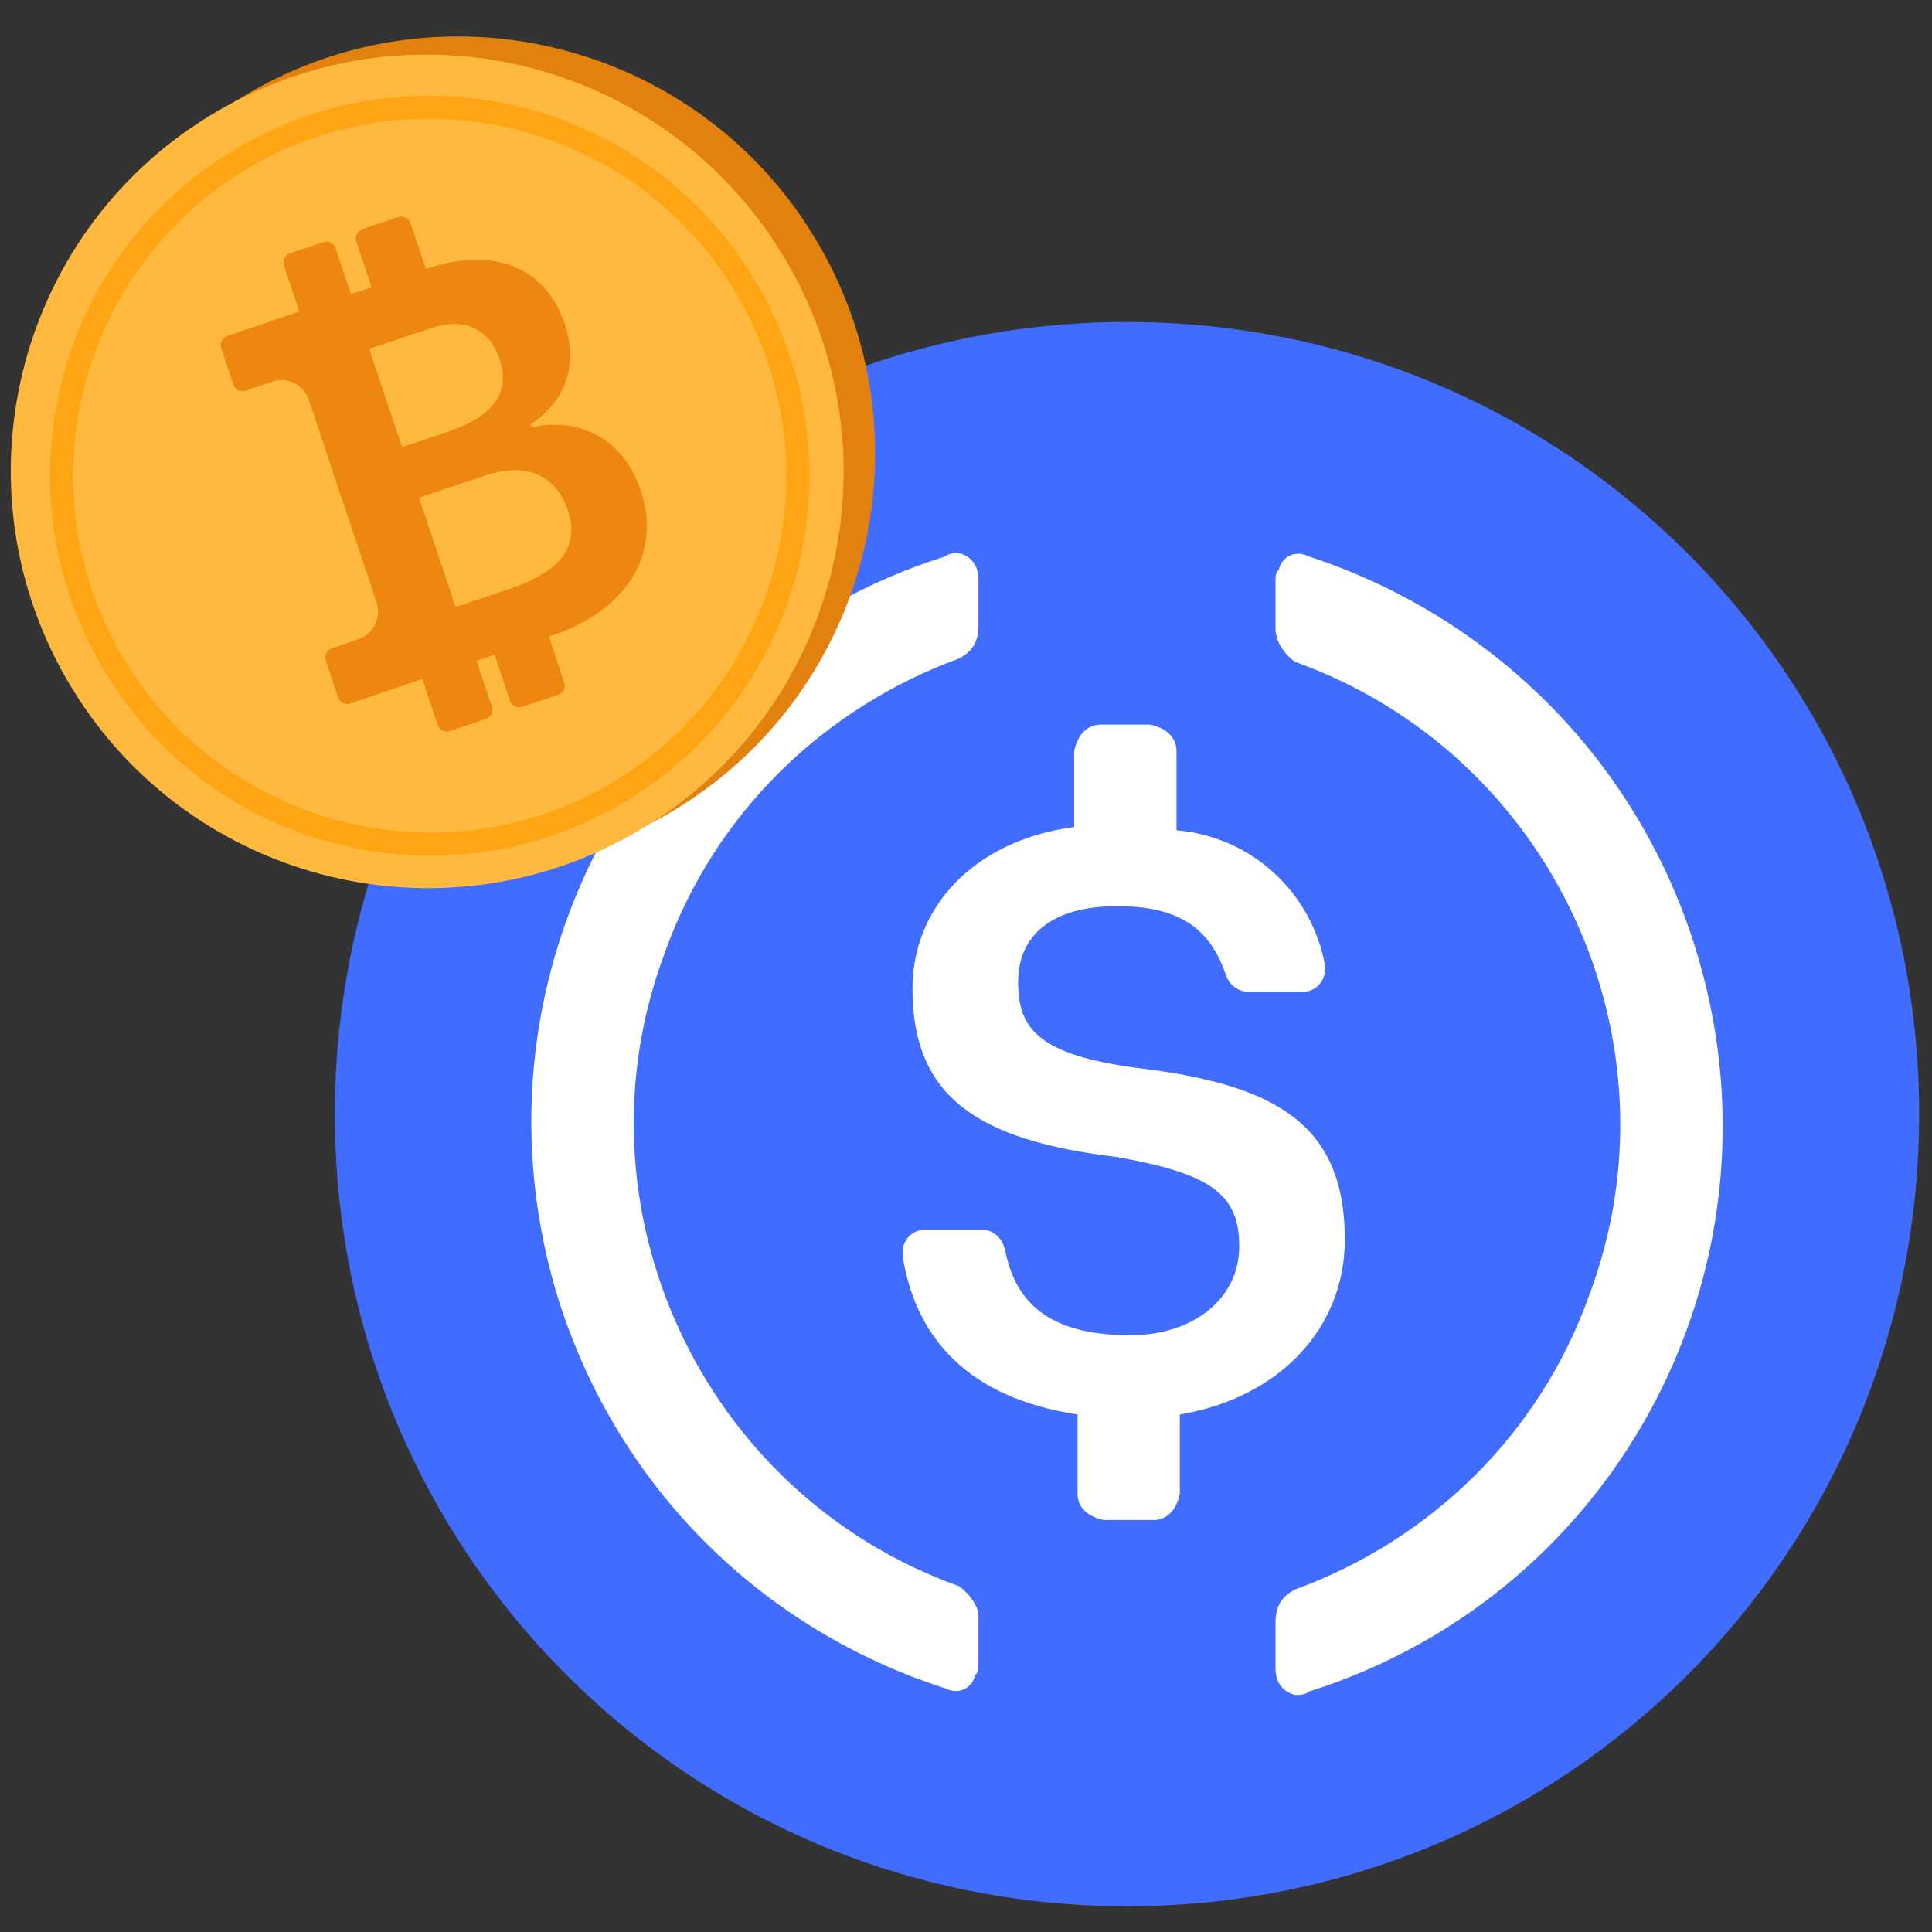
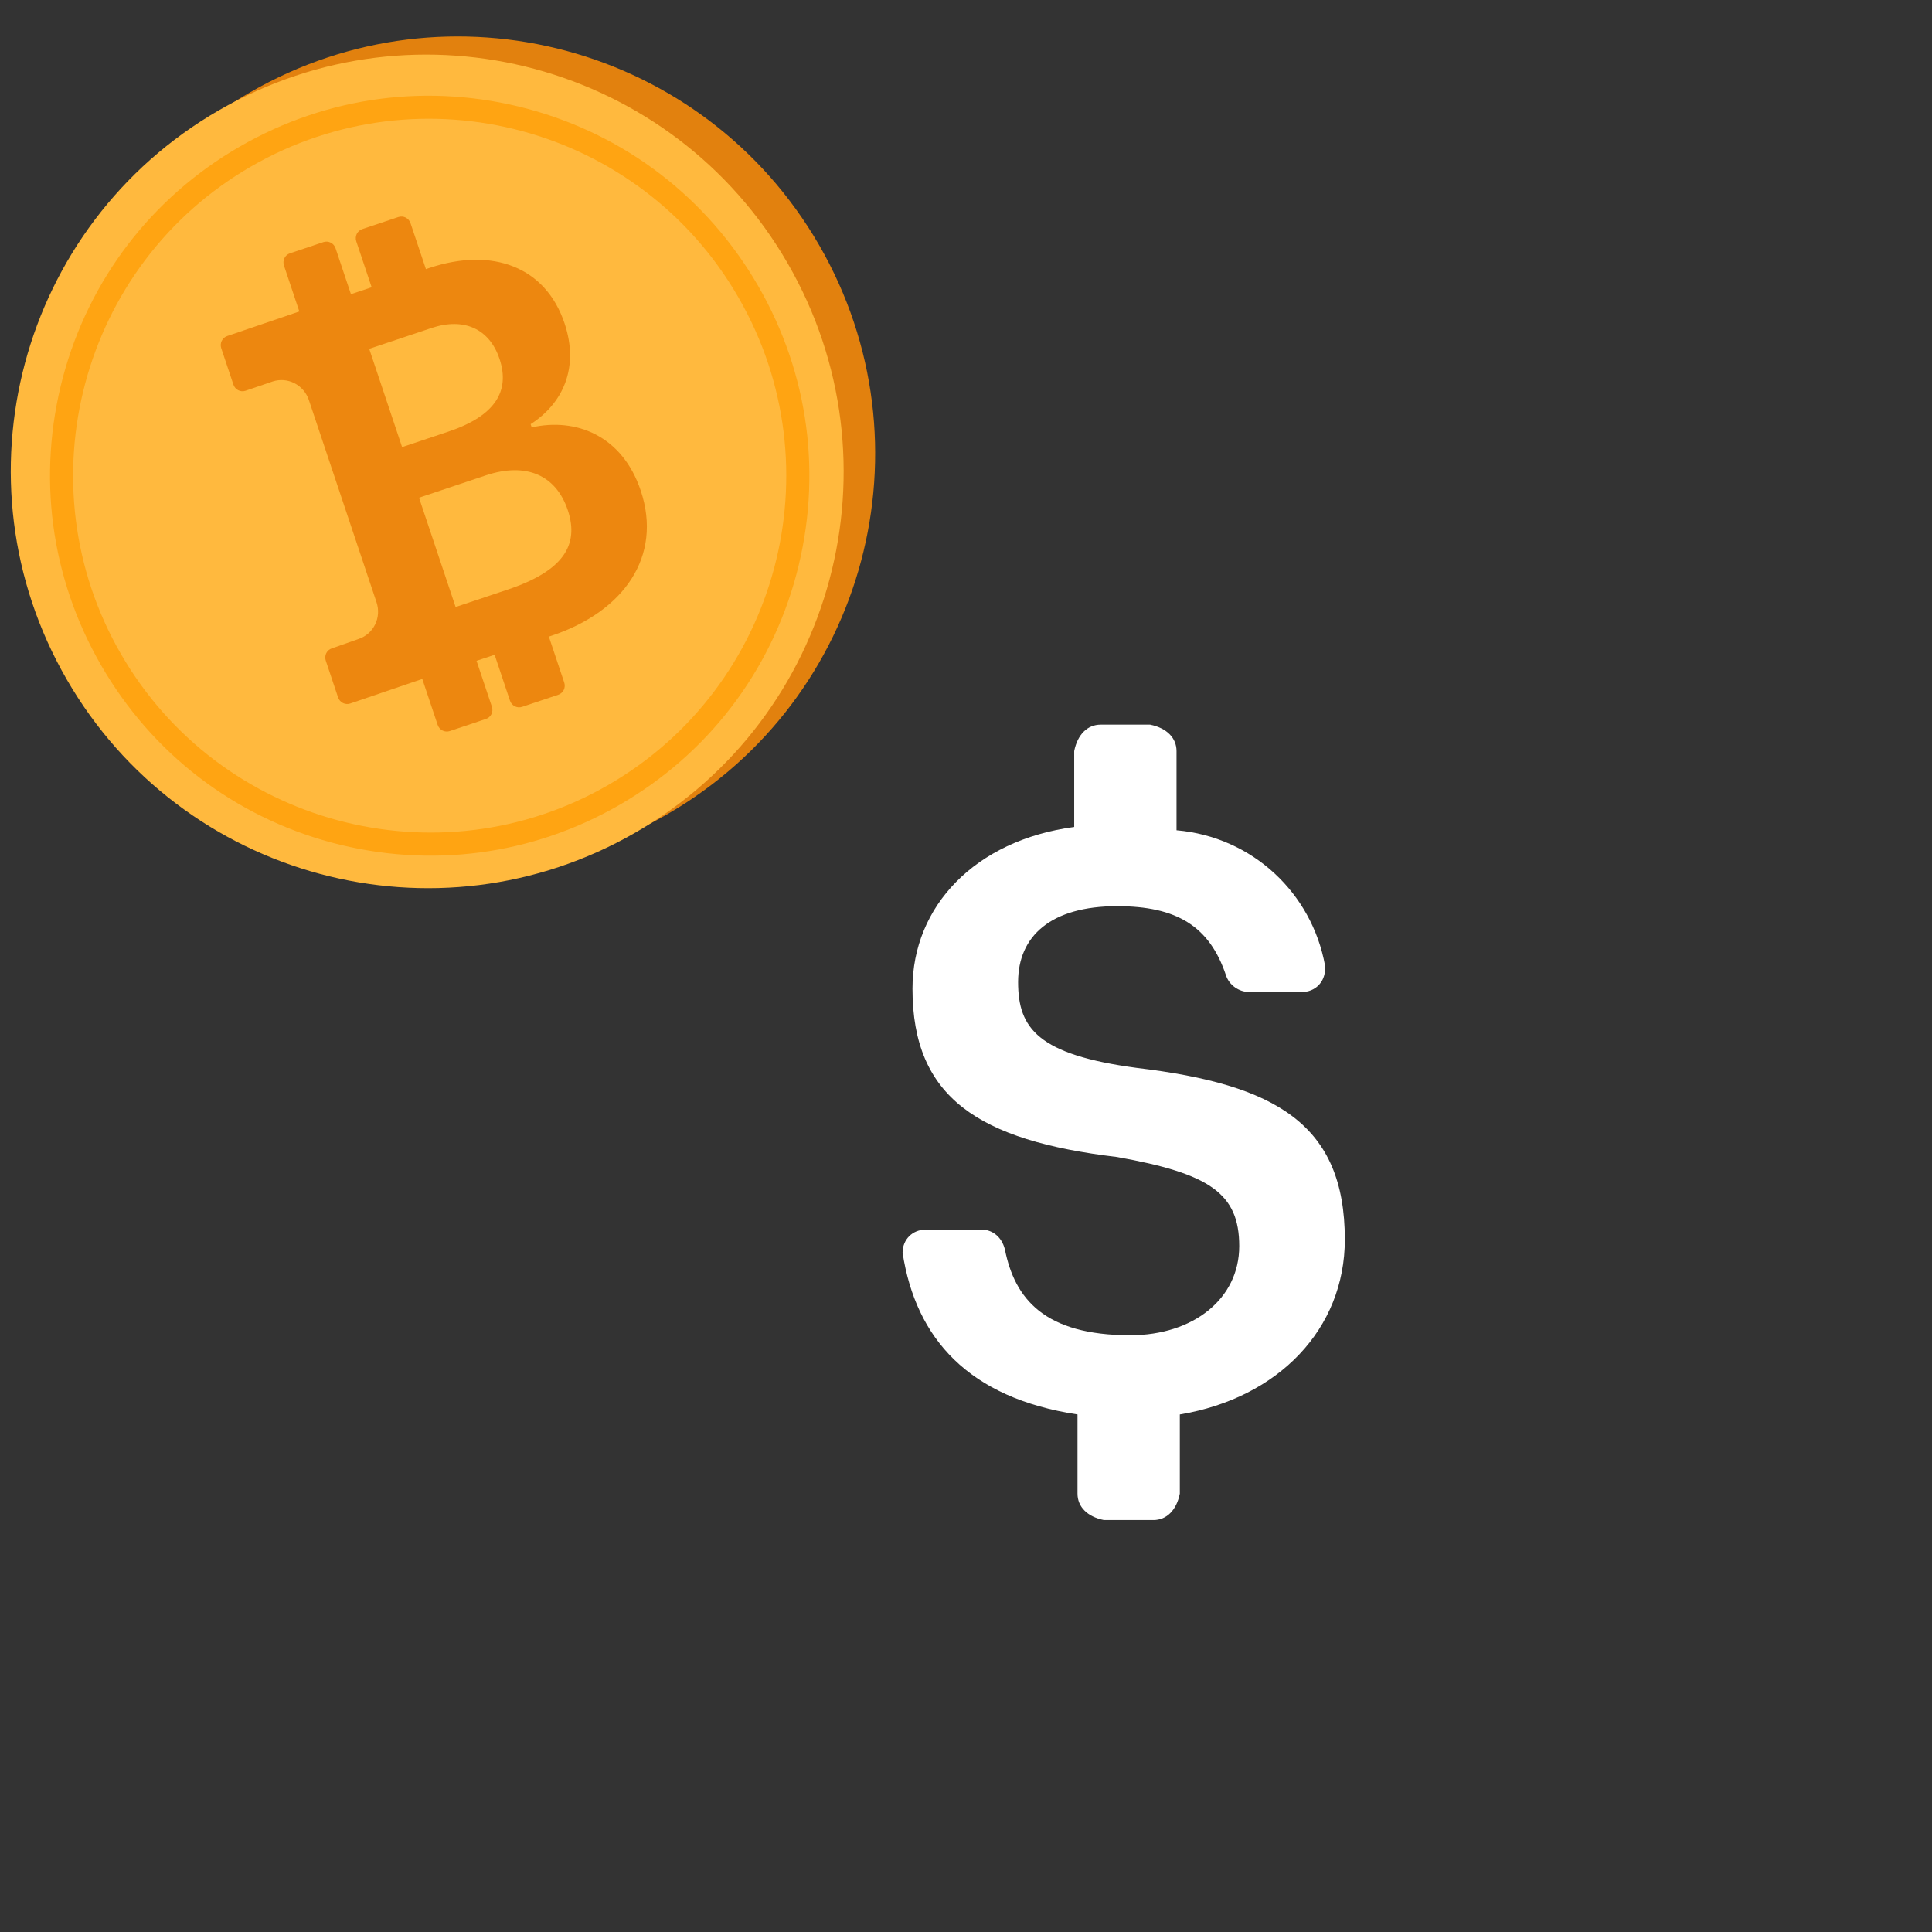
<svg xmlns="http://www.w3.org/2000/svg" width="150" height="150" viewBox="0 0 150 150" fill="none">
  <rect x="0" y="0" width="150" height="150" fill="#333333" stroke="none" />
  <g clip-path="url(#clip0_308_2383)">
-     <path d="M87.5 148C121.581 148 149 120.581 149 86.5C149 52.419 121.581 25 87.5 25C53.419 25 26 52.419 26 86.5C26 120.581 53.419 148 87.5 148Z" fill="#406CFF" />
-     <path d="M104.413 96.237C104.413 87.268 99.032 84.193 88.27 82.912C80.582 81.887 79.045 79.837 79.045 76.249C79.045 72.661 81.607 70.356 86.732 70.356C91.345 70.356 93.907 71.893 95.189 75.737C95.445 76.506 96.214 77.018 96.982 77.018H101.082C102.107 77.018 102.876 76.249 102.876 75.225V74.968C101.851 69.331 97.238 64.974 91.345 64.462V58.312C91.345 57.287 90.576 56.518 89.295 56.262H85.451C84.426 56.262 83.657 57.031 83.401 58.312V64.206C75.713 65.231 70.845 70.356 70.845 76.762C70.845 85.218 75.97 88.549 86.732 89.831C93.907 91.112 96.214 92.649 96.214 96.75C96.214 100.85 92.626 103.668 87.757 103.668C81.094 103.668 78.788 100.849 78.019 97.005C77.764 95.981 76.995 95.468 76.226 95.468H71.87C70.845 95.468 70.076 96.237 70.076 97.262V97.518C71.101 103.924 75.201 108.537 83.657 109.818V115.968C83.657 116.993 84.426 117.762 85.707 118.018H89.551C90.576 118.018 91.345 117.249 91.601 115.968V109.818C99.289 108.537 104.413 103.155 104.413 96.237Z" fill="white" />
-     <path d="M74.431 123.143C54.444 115.969 44.194 93.675 51.625 73.943C55.469 63.181 63.925 54.981 74.431 51.137C75.457 50.625 75.969 49.856 75.969 48.575V44.987C75.969 43.962 75.457 43.193 74.431 42.938C74.175 42.938 73.663 42.938 73.406 43.193C49.063 50.881 35.737 76.763 43.425 101.106C48.037 115.456 59.056 126.475 73.406 131.087C74.431 131.6 75.457 131.087 75.712 130.062C75.969 129.806 75.969 129.55 75.969 129.037V125.45C75.969 124.681 75.2 123.656 74.431 123.143ZM101.594 43.193C100.569 42.681 99.544 43.193 99.288 44.218C99.031 44.475 99.031 44.731 99.031 45.244V48.831C99.031 49.856 99.8 50.881 100.569 51.394C120.556 58.568 130.807 80.862 123.375 100.594C119.531 111.356 111.075 119.556 100.569 123.4C99.544 123.912 99.031 124.681 99.031 125.962V129.55C99.031 130.575 99.544 131.344 100.569 131.6C100.825 131.6 101.338 131.6 101.594 131.344C125.938 123.656 139.263 97.775 131.575 73.431C126.963 58.825 115.687 47.806 101.594 43.193Z" fill="white" />
+     <path d="M104.413 96.237C104.413 87.268 99.032 84.193 88.27 82.912C80.582 81.887 79.045 79.837 79.045 76.249C79.045 72.661 81.607 70.356 86.732 70.356C91.345 70.356 93.907 71.893 95.189 75.737C95.445 76.506 96.214 77.018 96.982 77.018H101.082C102.107 77.018 102.876 76.249 102.876 75.225V74.968C101.851 69.331 97.238 64.974 91.345 64.462V58.312C91.345 57.287 90.576 56.518 89.295 56.262H85.451C84.426 56.262 83.657 57.031 83.401 58.312V64.206C75.713 65.231 70.845 70.356 70.845 76.762C70.845 85.218 75.97 88.549 86.732 89.831C93.907 91.112 96.214 92.649 96.214 96.75C96.214 100.85 92.626 103.668 87.757 103.668C81.094 103.668 78.788 100.849 78.019 97.005C77.764 95.981 76.995 95.468 76.226 95.468H71.87C70.845 95.468 70.076 96.237 70.076 97.262C71.101 103.924 75.201 108.537 83.657 109.818V115.968C83.657 116.993 84.426 117.762 85.707 118.018H89.551C90.576 118.018 91.345 117.249 91.601 115.968V109.818C99.289 108.537 104.413 103.155 104.413 96.237Z" fill="white" />
    <path d="M51.799 63.222C67.255 54.298 72.538 34.514 63.6 19.033C54.662 3.552 34.887 -1.764 19.431 7.159C3.976 16.083 -1.308 35.866 7.63 51.348C16.568 66.829 36.343 72.145 51.799 63.222Z" fill="#E2810E" />
    <path d="M49.353 64.63C64.808 55.706 70.092 35.923 61.154 20.442C52.216 4.96 32.441 -0.356 16.985 8.567C1.529 17.491 -3.754 37.275 5.184 52.756C14.122 68.237 33.897 73.553 49.353 64.63Z" fill="#FFB93E" />
    <path d="M32.787 52.714L33.98 56.28C34.112 56.674 34.533 56.888 34.921 56.759L37.728 55.819C37.914 55.757 38.068 55.622 38.155 55.444C38.241 55.266 38.255 55.06 38.191 54.871L36.998 51.305L38.402 50.835L39.595 54.401C39.727 54.795 40.148 55.01 40.536 54.88L43.343 53.941C43.529 53.878 43.683 53.743 43.77 53.566C43.856 53.388 43.87 53.181 43.806 52.992L42.613 49.426L42.849 49.347C48.441 47.476 51.453 43.191 49.747 38.092C48.313 33.807 44.703 32.41 41.281 33.184L41.197 32.933C43.689 31.331 44.992 28.573 43.831 25.103C42.369 20.732 38.252 19.159 33.325 20.808L33.067 20.894L31.873 17.328C31.81 17.138 31.675 16.982 31.499 16.892C31.323 16.802 31.119 16.787 30.933 16.849L28.125 17.788C27.939 17.851 27.786 17.986 27.699 18.163C27.612 18.341 27.599 18.547 27.662 18.737L28.855 22.303L27.247 22.841L26.053 19.275C25.99 19.086 25.855 18.929 25.679 18.839C25.503 18.75 25.299 18.734 25.113 18.796L22.51 19.667C22.324 19.729 22.171 19.864 22.084 20.042C21.997 20.22 21.984 20.426 22.047 20.615L23.24 24.182L17.641 26.09C17.455 26.152 17.302 26.287 17.215 26.465C17.128 26.643 17.115 26.849 17.178 27.038L18.122 29.86C18.253 30.251 18.67 30.47 19.057 30.34L21.172 29.617C21.73 29.434 22.337 29.484 22.863 29.753C23.389 30.023 23.791 30.492 23.98 31.057L29.235 46.764C29.425 47.331 29.385 47.95 29.125 48.483C28.864 49.017 28.404 49.421 27.845 49.608L25.756 50.342C25.57 50.404 25.416 50.539 25.329 50.717C25.243 50.895 25.229 51.101 25.293 51.29L26.247 54.143C26.379 54.537 26.8 54.752 27.188 54.622L32.787 52.714ZM28.666 27.084L33.492 25.469C36.036 24.618 38.005 25.539 38.782 27.862C39.614 30.347 38.468 32.288 34.813 33.511L31.219 34.713L28.666 27.084ZM32.533 38.642L37.699 36.914C40.892 35.846 43.183 36.919 44.084 39.612C44.994 42.332 43.711 44.338 39.41 45.777L35.373 47.128L32.533 38.642Z" fill="#ED870F" />
    <path d="M48.112 62.484C41.308 66.412 33.371 67.453 25.754 65.42C18.154 63.377 11.799 58.494 7.854 51.661C3.909 44.828 2.868 36.901 4.888 29.28C6.919 21.676 11.788 15.323 18.61 11.384C25.432 7.446 33.351 6.416 40.969 8.449C48.569 10.492 54.924 15.374 58.869 22.207C62.814 29.04 63.855 36.968 61.834 44.589C59.803 52.192 54.934 58.545 48.112 62.484ZM19.498 12.922C6.273 20.558 1.751 37.545 9.389 50.775C17.037 64.021 34.017 68.571 47.224 60.946C60.449 53.31 64.971 36.323 57.333 23.094C49.703 9.837 32.723 5.287 19.498 12.922Z" fill="#FFA412" />
  </g>
  <defs>
    <clipPath id="clip0_308_2383">
      <rect width="150" height="150" fill="white" />
    </clipPath>
  </defs>
</svg>